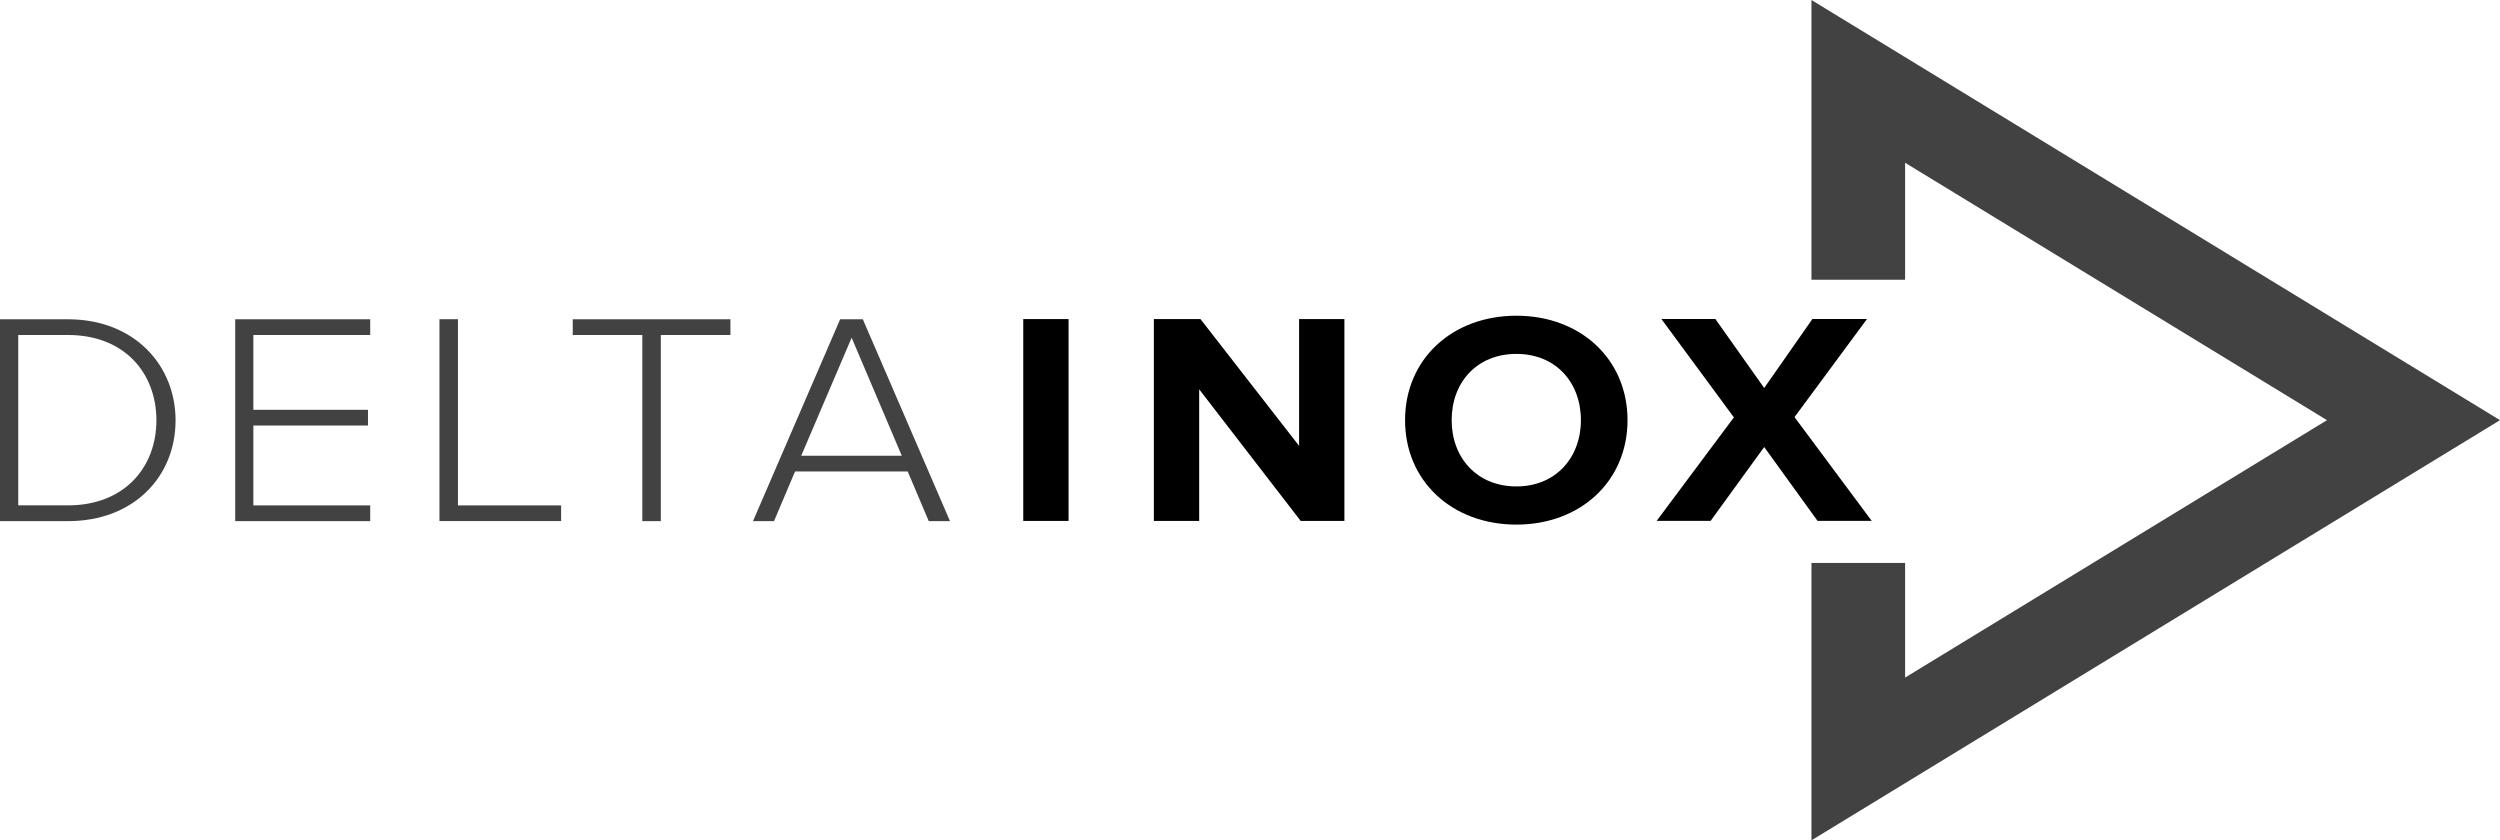
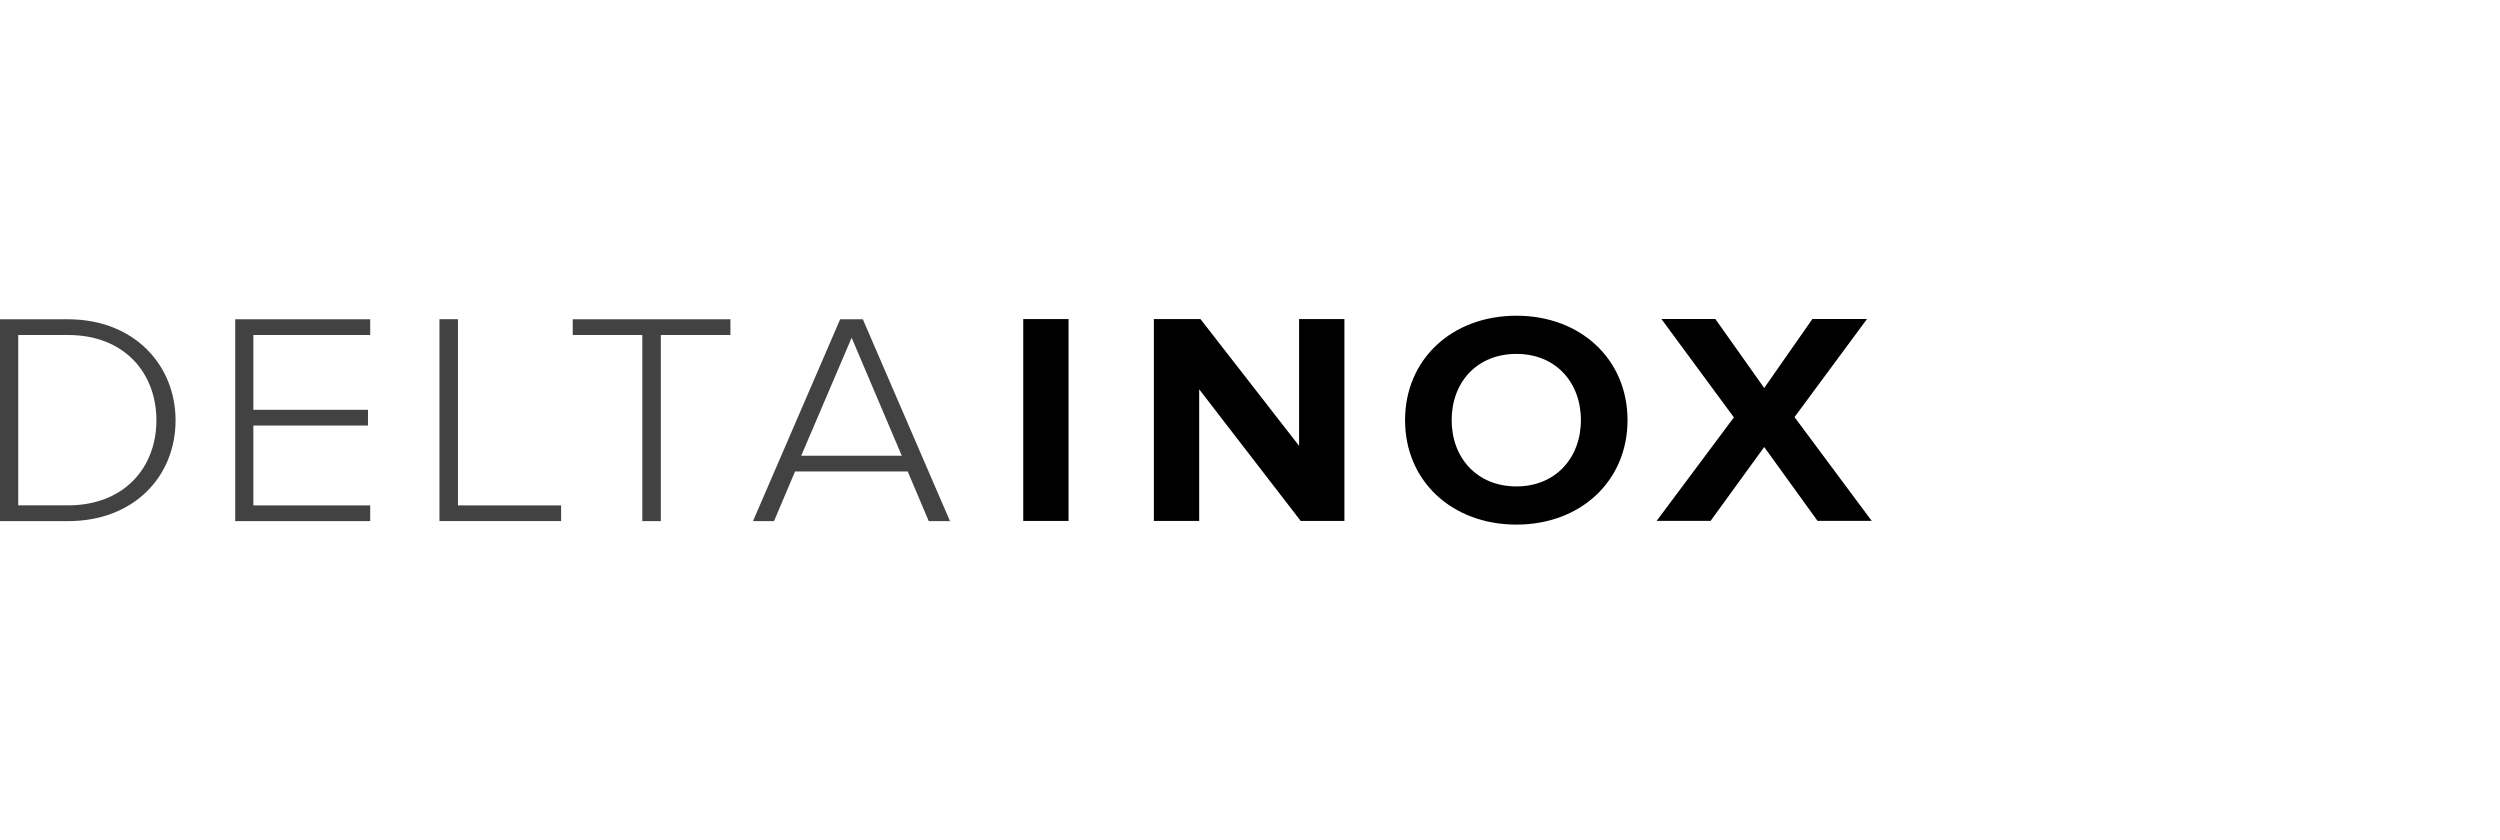
<svg xmlns="http://www.w3.org/2000/svg" id="Lager_1" version="1.1" viewBox="0 0 119 40">
  <defs>
    <style>
      .st0 {
        fill: #424242;
      }
    </style>
  </defs>
  <path d="M50.864,24.796v-9.608h-2.157v9.608h2.157ZM63.994,24.796v-9.608h-2.157v6.035l-4.694-6.035h-2.219v9.608h2.157v-6.266l4.832,6.266h2.081ZM72.182,24.971c3.055,0,5.288-2.074,5.288-4.971,0-2.897-2.232-4.972-5.288-4.972-3.069,0-5.301,2.075-5.301,4.972,0,2.897,2.232,4.971,5.301,4.971ZM72.182,23.154c-1.883,0-3.083-1.369-3.083-3.154,0-1.801,1.2-3.154,3.083-3.154,1.869,0,3.069,1.353,3.069,3.154,0,1.785-1.2,3.154-3.069,3.154ZM89.095,24.796l-3.676-4.942,3.45-4.669h-2.599l-2.294,3.284-2.325-3.284h-2.568l3.45,4.682-3.676,4.926h2.568l2.551-3.515,2.538,3.515h2.582v.003Z" />
  <path class="st0" d="M3.237,24.806c3.144,0,5.12-2.133,5.12-4.796,0-2.637-1.975-4.812-5.12-4.812H0v9.608h3.237ZM3.237,24.055H.868v-8.109h2.37c2.688,0,4.207,1.814,4.207,4.061,0,2.247-1.533,4.048-4.207,4.048ZM17.622,24.806v-.748h-5.562v-3.804h5.456v-.748h-5.456v-3.56h5.562v-.748h-6.426v9.608h6.426ZM26.709,24.806v-.748h-4.91v-8.864h-.881v9.608h5.792v.003ZM31.455,24.806v-8.86h3.313v-.748h-7.506v.748h3.312v8.86h.881ZM45.22,24.806l-4.149-9.608h-1.08l-4.149,9.608h1.001l1.001-2.364h5.363l1.001,2.364h1.012ZM42.925,21.694h-4.787l2.4-5.619,2.387,5.619Z" />
-   <path class="st0" d="M86.225,40v-13.204h4.458v5.456l20.081-12.252-20.081-12.252v5.567h-4.458V0l32.775,20-32.775,20Z" />
</svg>